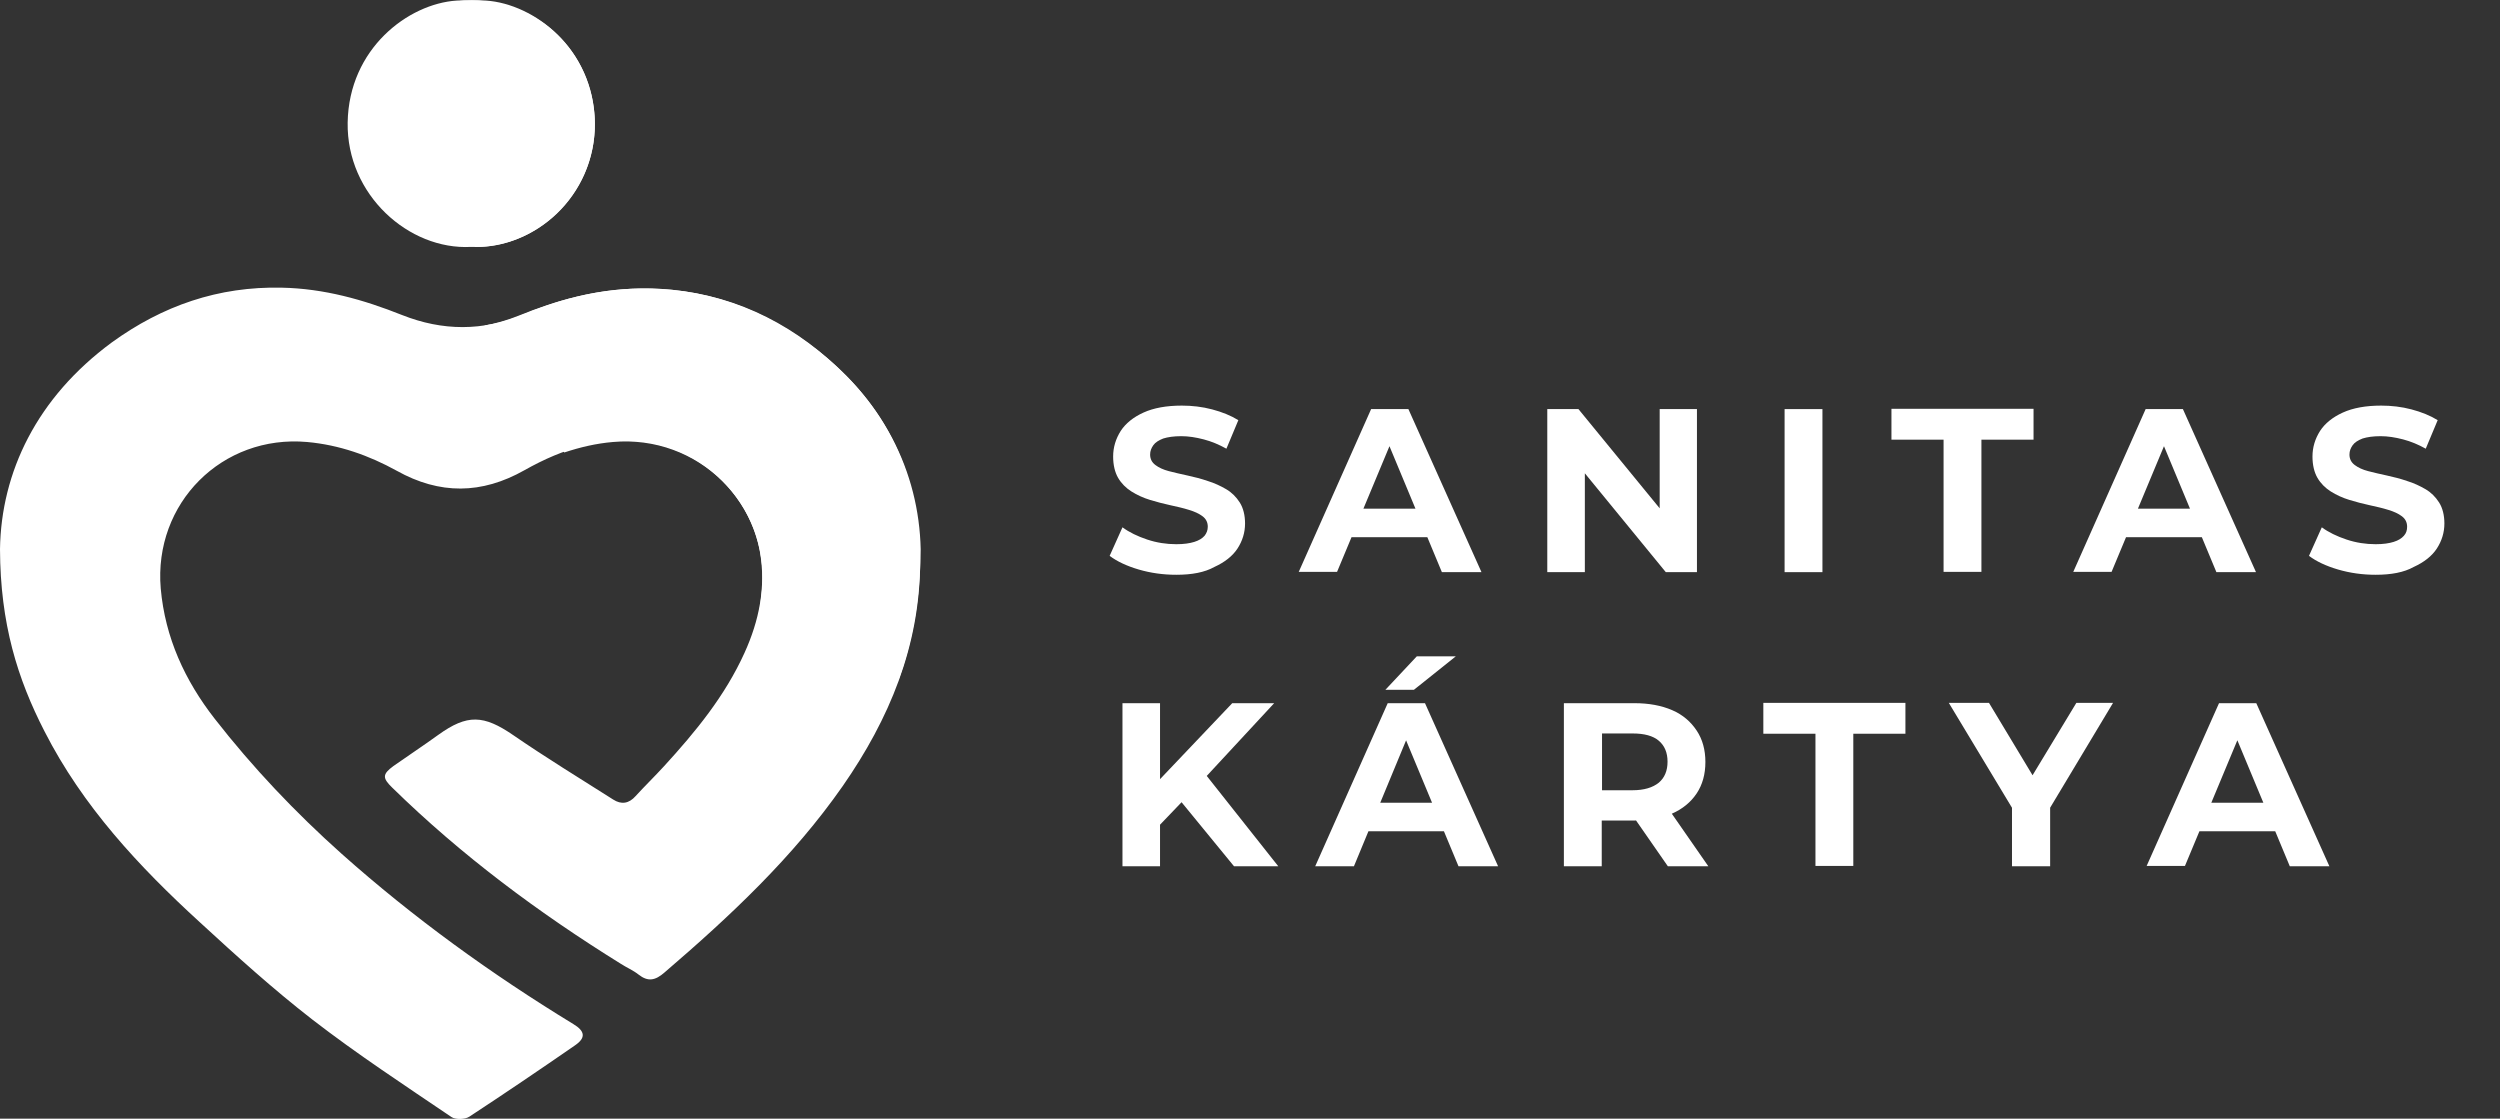
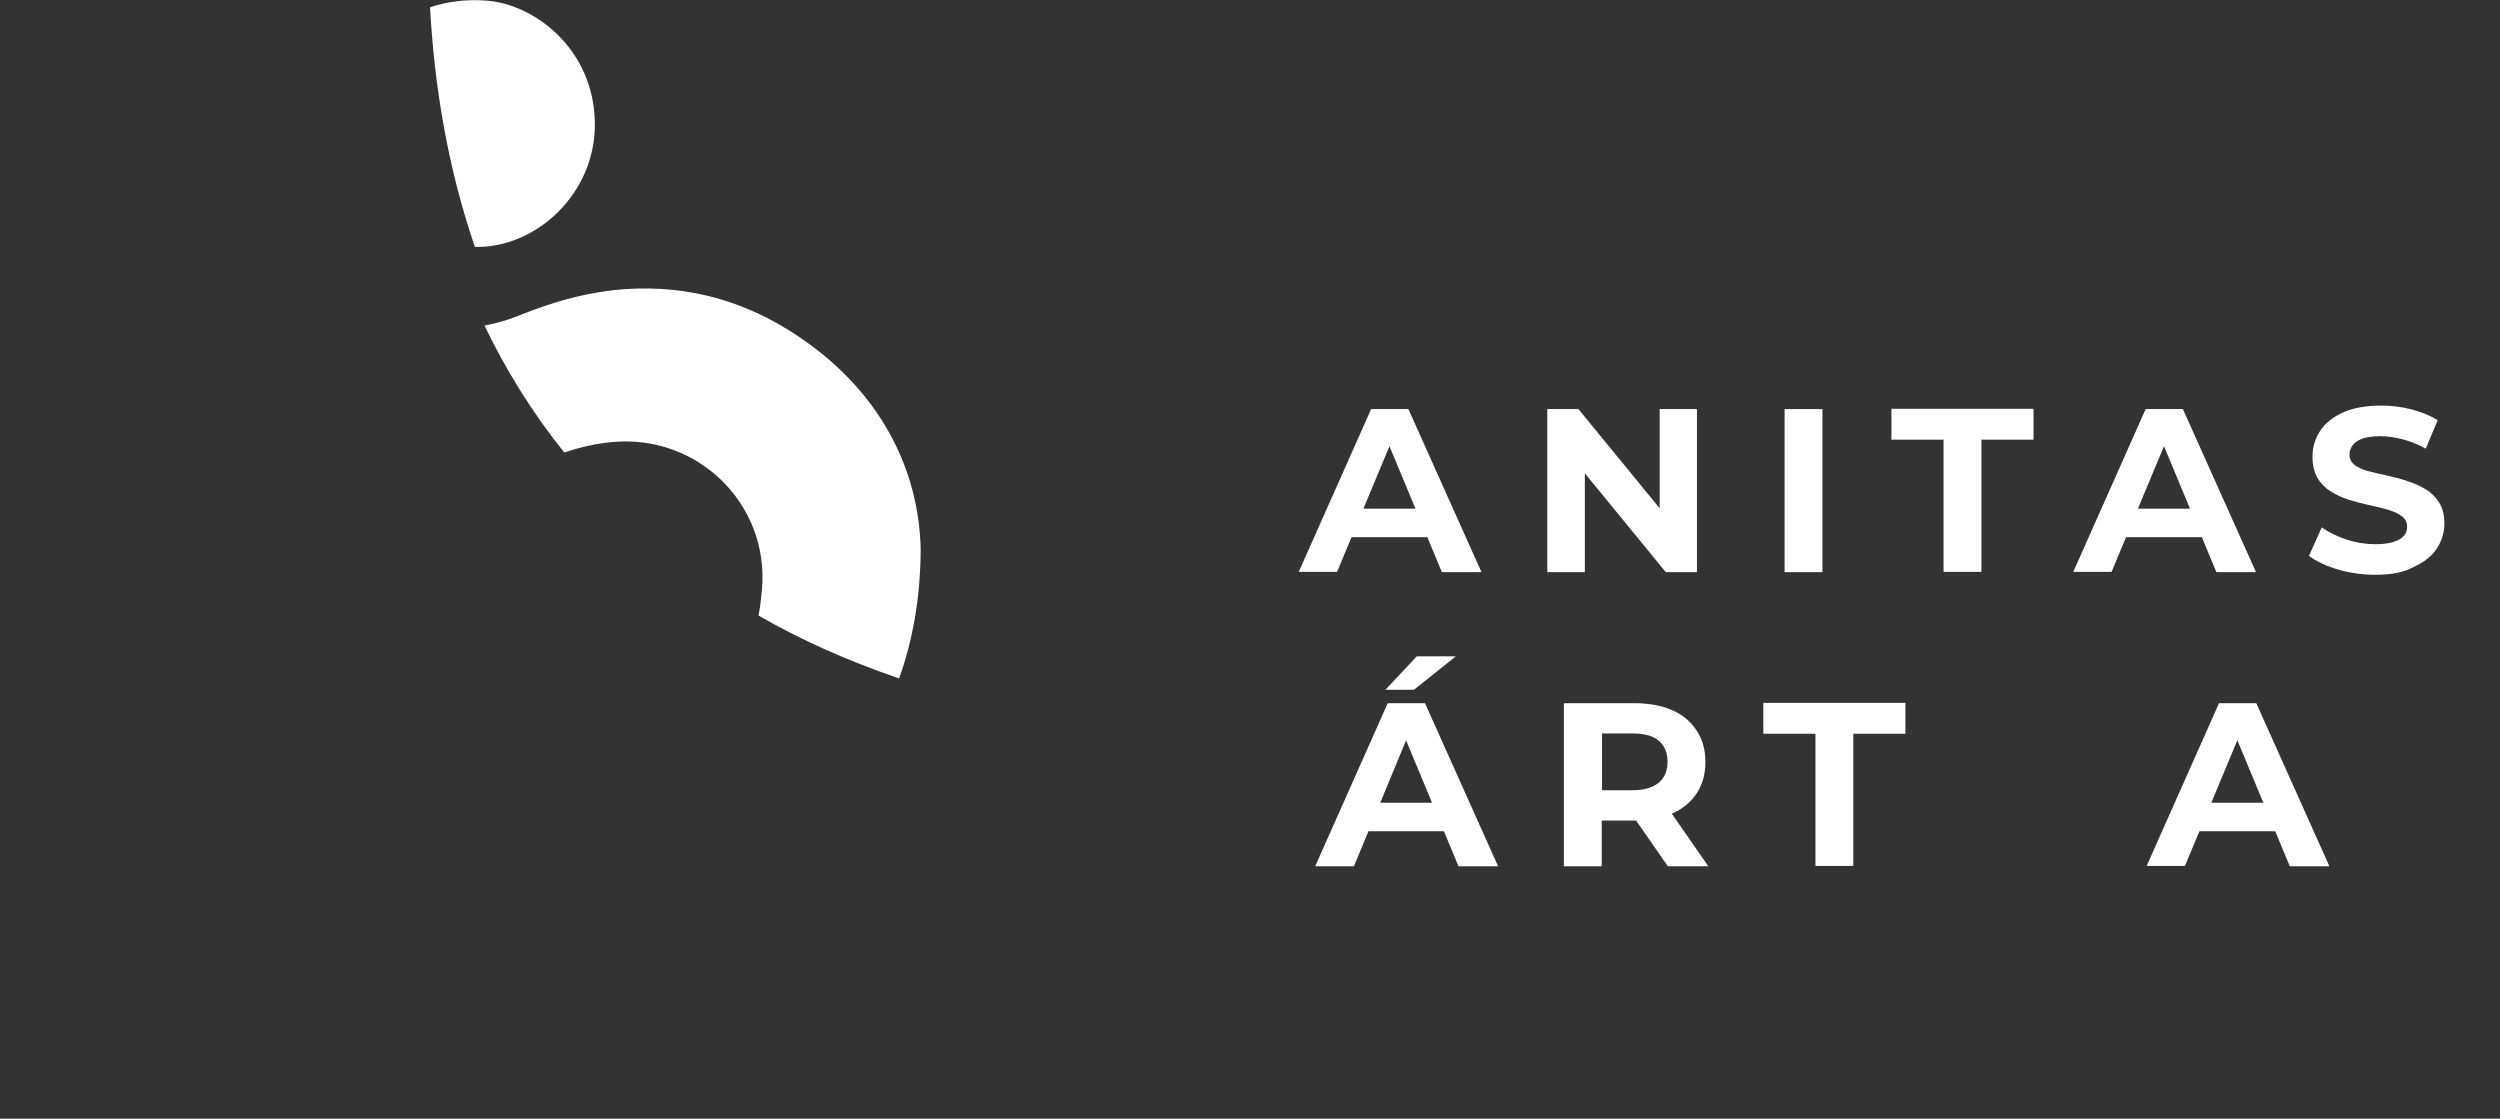
<svg xmlns="http://www.w3.org/2000/svg" id="Layer_2_00000119831913760262769710000001731669966837210039_" x="0px" y="0px" viewBox="0 0 858.6 384.2" style="enable-background:new 0 0 858.6 384.2;" xml:space="preserve">
  <rect x="0" y="0" width="858.6" height="384.2" fill="#333333" stroke="none" />
  <style type="text/css">	.st0{fill:#FFFFFF;}	.st1{enable-background:new    ;}</style>
  <g id="Layer_1-2">
-     <path class="st0" d="M0,188.6c0.4-26.4,12.6-52,38.4-71C55.8,105,75,98.3,96.8,98.8c14.5,0.3,28,4.1,41.3,9.4  c13.9,5.5,27.7,5.6,41.6-0.2c16.3-6.9,33.1-10.2,50.8-8.5c23.8,2.3,43.6,12.9,60.2,29.6c17.5,17.7,25.4,39.5,25.3,64.2  c-0.1,28.6-10.6,53.7-26.6,76.7c-17.1,24.5-38.7,44.7-61.2,64c-3.1,2.7-5.6,3.3-8.9,0.7c-1.9-1.5-4.1-2.4-6.1-3.7  c-28.2-17.5-54.7-37.2-78.5-60.5c-3.4-3.3-3.4-4.6,0.4-7.4c5.1-3.6,10.3-7,15.4-10.7c10-7.2,15.6-6.9,25.8,0.1  c11.2,7.7,22.8,14.8,34.3,22.1c2.8,1.8,5.4,1.4,7.7-1.2c3.2-3.5,6.6-6.8,9.8-10.3c10.8-11.8,20.9-24.1,27.6-38.9  c5-11,7.4-22.6,5.3-34.6c-3.3-18.8-18.9-34.2-37.8-37.5c-15.6-2.7-29.8,1.9-43.1,9.4c-14.7,8.3-29.1,8.4-43.8,0.2  c-9.6-5.3-19.8-8.9-30.8-9.9c-29.2-2.6-52.8,21-50.3,50.3c1.5,16.9,8.3,31.6,18.5,44.7c13.1,16.8,27.7,32.2,43.6,46.4  c24.7,22,51.4,41.3,79.6,58.5c4,2.4,4.4,4.7,0.6,7.3c-12,8.3-24.1,16.5-36.3,24.5c-1.5,1-4.8,1.1-6.2,0.1  c-16.1-10.9-32.4-21.6-47.8-33.5c-13.4-10.4-26-21.8-38.5-33.3c-21-19.2-40.3-39.9-53.4-65.6C6,233.1,0.1,214.2,0,188.6L0,188.6z" />
-     <path class="st0" d="M161.7,84.8c-21.3,1.1-42.7-17.9-42.3-42.7c0.4-25.4,20.8-40.8,37.4-41.9c30.3-2,47.6,20.4,47.5,42.6  C204.1,67.5,183.9,85.6,161.7,84.8L161.7,84.8z" />
-   </g>
+     </g>
  <g id="Layer_2-2">
    <path class="st0" d="M166.9,0.2c-7.1-0.5-13.6,0.4-19.2,2.3c1.4,26,5.8,54.3,15.4,82.3c20.9,0.5,41.6-18.3,41.2-42.7  C203.9,16.7,183.4,1.3,166.9,0.2z" />
    <path class="st0" d="M277.6,117.9c-17.4-12.6-36.6-19.3-58.4-18.8c-14.5,0.3-28,4-41.3,9.4c-3.8,1.5-7.6,2.6-11.5,3.3  c7.2,15,16.2,29.7,27.4,43.6c5.4-1.8,10.9-3.1,16.7-3.6c29.2-2.6,53.7,21.3,51.2,50.6c-0.3,3-0.6,6.1-1.2,9  c14.6,8.4,30,15.3,48.3,21.6c4.6-13,7.3-27.2,7.4-44.4C315.6,162.2,303.4,136.6,277.6,117.9L277.6,117.9z" />
  </g>
  <g id="Layer_3">
    <g>
      <g class="st1">
-         <path class="st0" d="M404,197.4c-4.5,0-8.8-0.6-12.9-1.8s-7.5-2.8-10-4.7l4.4-9.8c2.3,1.7,5.2,3.1,8.5,4.2    c3.3,1.1,6.6,1.6,10,1.6c2.6,0,4.6-0.3,6.2-0.8s2.7-1.2,3.5-2.1c0.7-0.9,1.1-1.9,1.1-3.1c0-1.5-0.6-2.7-1.8-3.6    c-1.2-0.9-2.7-1.6-4.7-2.2c-1.9-0.6-4.1-1.1-6.4-1.6s-4.6-1.1-6.9-1.8s-4.5-1.7-6.4-2.9s-3.5-2.8-4.6-4.7s-1.7-4.4-1.7-7.3    c0-3.2,0.9-6.1,2.6-8.8c1.7-2.6,4.3-4.7,7.8-6.3s7.9-2.4,13.2-2.4c3.5,0,7,0.4,10.4,1.3c3.4,0.9,6.4,2.1,9,3.7l-4.1,9.8    c-2.5-1.4-5.1-2.5-7.8-3.2c-2.7-0.7-5.2-1.1-7.7-1.1c-2.6,0-4.6,0.3-6.2,0.8c-1.5,0.6-2.7,1.3-3.4,2.3c-0.7,1-1.1,2-1.1,3.2    c0,1.5,0.6,2.7,1.8,3.6c1.2,0.9,2.7,1.6,4.6,2.1s4.1,1,6.4,1.5s4.7,1.1,7,1.9c2.3,0.7,4.4,1.7,6.3,2.8s3.5,2.7,4.7,4.6    c1.2,1.9,1.8,4.4,1.8,7.2c0,3.1-0.9,6-2.6,8.6s-4.4,4.7-7.9,6.3C413.7,196.6,409.3,197.4,404,197.4z" />
        <path class="st0" d="M446,196.5l24.9-56h12.8l25.1,56h-13.6L474.6,147h5.2l-20.6,49.4H446V196.5z M458.5,184.5l3.3-9.8h29    l3.4,9.8H458.5z" />
        <path class="st0" d="M531.4,196.5v-56h10.7l33,40.3H570v-40.3h12.8v56h-10.7l-33-40.3h5.2v40.3H531.4z" />
-         <path class="st0" d="M612.9,196.5v-56h13v56H612.9z" />
+         <path class="st0" d="M612.9,196.5v-56h13v56z" />
      </g>
    </g>
    <g>
      <g class="st1">
        <path class="st0" d="M667.5,196.5V151h-17.9v-10.6h48.8V151h-17.9v45.4h-13V196.5z" />
      </g>
    </g>
    <g>
      <g class="st1">
        <path class="st0" d="M712,196.5l24.9-56h12.8l25.1,56h-13.6L740.6,147h5.2l-20.6,49.4H712V196.5z M724.5,184.5l3.3-9.8h29    l3.4,9.8H724.5z" />
        <path class="st0" d="M815.9,197.4c-4.5,0-8.8-0.6-12.9-1.8c-4.1-1.2-7.5-2.8-10-4.7l4.4-9.8c2.3,1.7,5.2,3.1,8.5,4.2    c3.3,1.1,6.6,1.6,10,1.6c2.6,0,4.6-0.3,6.2-0.8c1.6-0.5,2.7-1.2,3.5-2.1s1.1-1.9,1.1-3.1c0-1.5-0.6-2.7-1.8-3.6    c-1.2-0.9-2.7-1.6-4.7-2.2c-1.9-0.6-4.1-1.1-6.4-1.6c-2.3-0.5-4.6-1.1-6.9-1.8c-2.3-0.7-4.5-1.7-6.4-2.9s-3.5-2.8-4.6-4.7    s-1.7-4.4-1.7-7.3c0-3.2,0.9-6.1,2.6-8.8c1.7-2.6,4.3-4.7,7.8-6.3s7.9-2.4,13.2-2.4c3.5,0,7,0.4,10.4,1.3c3.4,0.9,6.4,2.1,9,3.7    l-4.1,9.8c-2.5-1.4-5.1-2.5-7.8-3.2s-5.2-1.1-7.7-1.1c-2.6,0-4.6,0.3-6.2,0.8c-1.5,0.6-2.7,1.3-3.4,2.3s-1.1,2-1.1,3.2    c0,1.5,0.6,2.7,1.8,3.6c1.2,0.9,2.7,1.6,4.6,2.1s4.1,1,6.4,1.5c2.3,0.5,4.7,1.1,7,1.9c2.3,0.7,4.4,1.7,6.3,2.8    c1.9,1.1,3.5,2.7,4.7,4.6c1.2,1.9,1.8,4.4,1.8,7.2c0,3.1-0.9,6-2.6,8.6c-1.7,2.6-4.4,4.7-7.9,6.3    C825.6,196.6,821.2,197.4,815.9,197.4z" />
      </g>
    </g>
    <g>
      <g class="st1">
-         <path class="st0" d="M385.5,297.5v-56h12.9v56H385.5z M397,284.7l-0.6-15l26.8-28.2h14.4l-24.1,26l-7.4,7.7L397,284.7z     M423.8,297.5l-19.9-24.3l8.5-9.3l26.6,33.6L423.8,297.5L423.8,297.5z" />
-       </g>
+         </g>
    </g>
    <g>
      <g class="st1">
        <path class="st0" d="M451.7,297.5l24.9-56h12.8l25.1,56h-13.6L480.3,248h5.2L465,297.5H451.7z M464.2,285.5l3.3-9.8h29l3.4,9.8    H464.2z M475.8,236.9l10.8-11.5H500l-14.4,11.5H475.8z" />
      </g>
    </g>
    <g>
      <g class="st1">
        <path class="st0" d="M537.1,297.5v-56h24.2c5,0,9.3,0.8,13,2.4s6.4,4,8.4,7s3,6.6,3,10.8c0,4.2-1,7.8-3,10.8s-4.8,5.3-8.4,6.9    c-3.6,1.6-7.9,2.4-13,2.4h-17.1l5.9-5.6v21.3L537.1,297.5L537.1,297.5z M550.2,277.6l-5.9-6.2h16.4c3.9,0,6.9-0.9,9-2.6    c2-1.7,3-4.1,3-7.2s-1-5.5-3-7.2s-5-2.5-9-2.5h-16.4l5.9-6.2V277.6z M572.8,297.5l-14.1-20.3h13.9l14.1,20.3H572.8z" />
      </g>
    </g>
    <g>
      <g class="st1">
        <path class="st0" d="M623.5,297.5V252h-17.9v-10.6h48.8V252h-17.9v45.4h-13V297.5z" />
      </g>
    </g>
    <g>
      <g class="st1">
-         <path class="st0" d="M691,297.5v-22.9l3,7.8l-24.7-41h13.8l18.9,31.4h-7.9l19-31.4h12.6l-24.6,41l3-7.8v22.9H691z" />
-       </g>
+         </g>
    </g>
    <g>
      <g class="st1">
        <path class="st0" d="M737.2,297.5l24.9-56h12.8l25.1,56h-13.6L765.8,248h5.2l-20.6,49.4h-13.2V297.5z M749.8,285.5l3.3-9.8h29    l3.4,9.8H749.8z" />
      </g>
    </g>
  </g>
</svg>